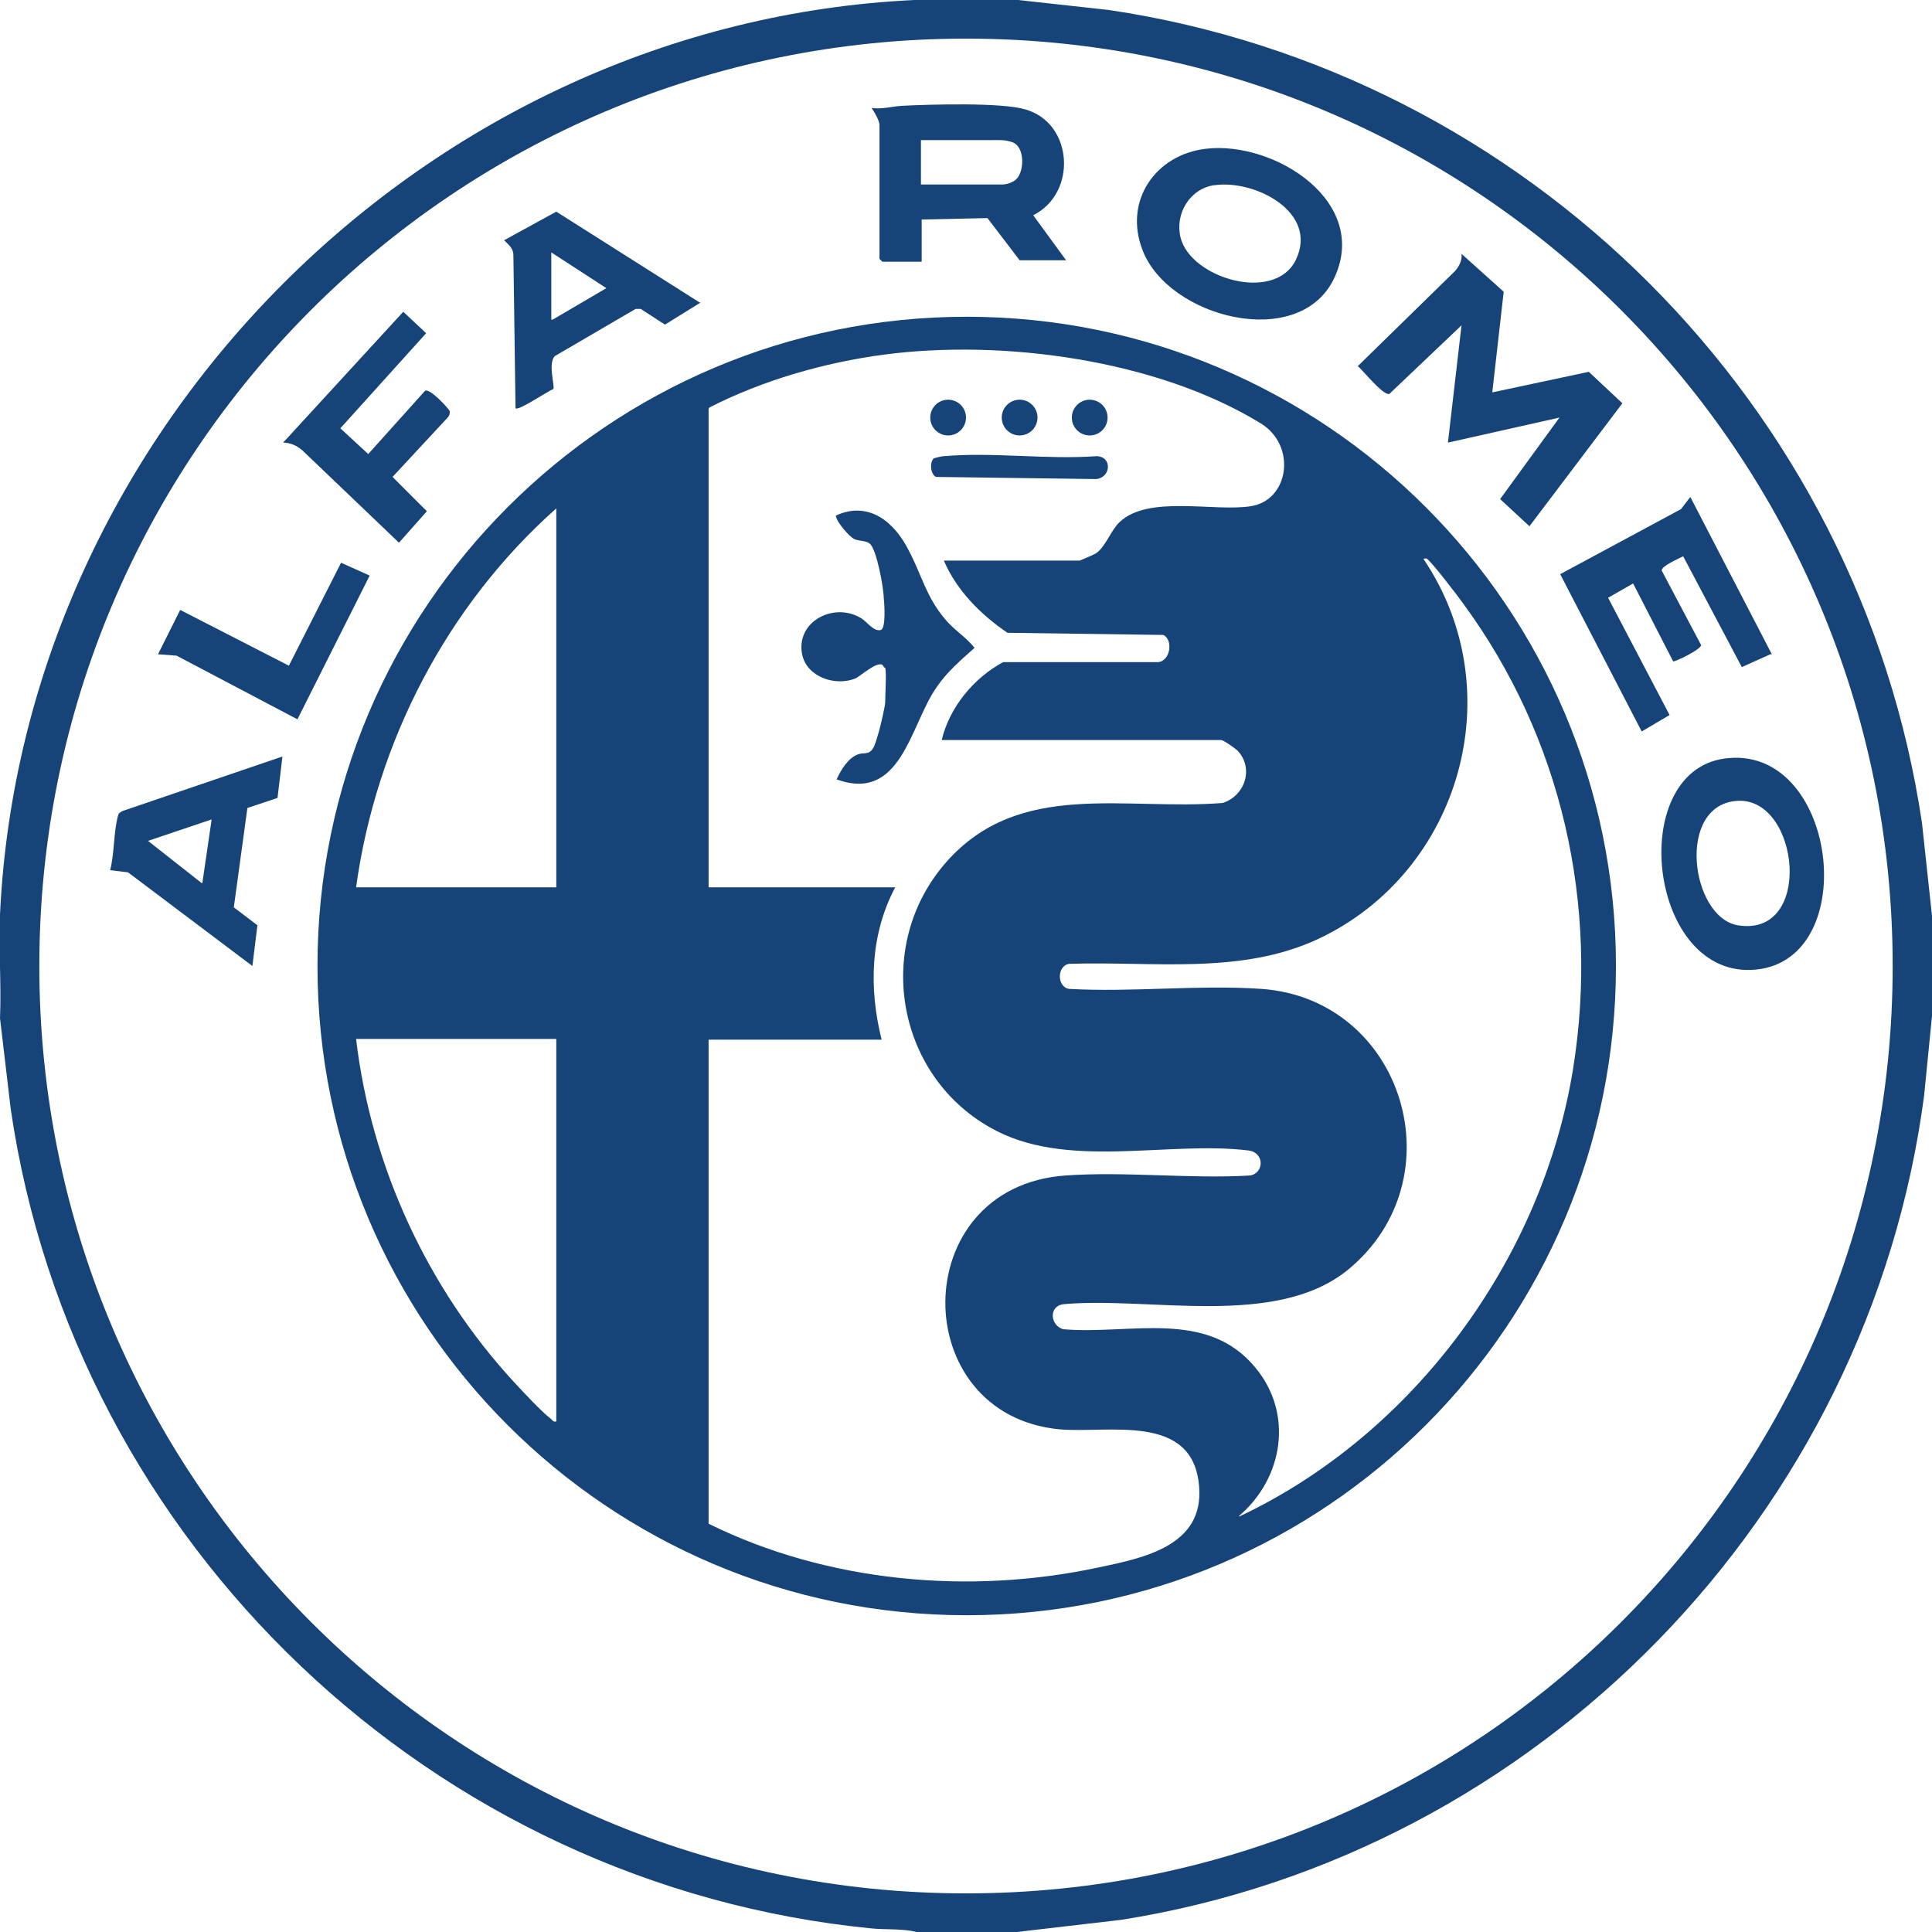
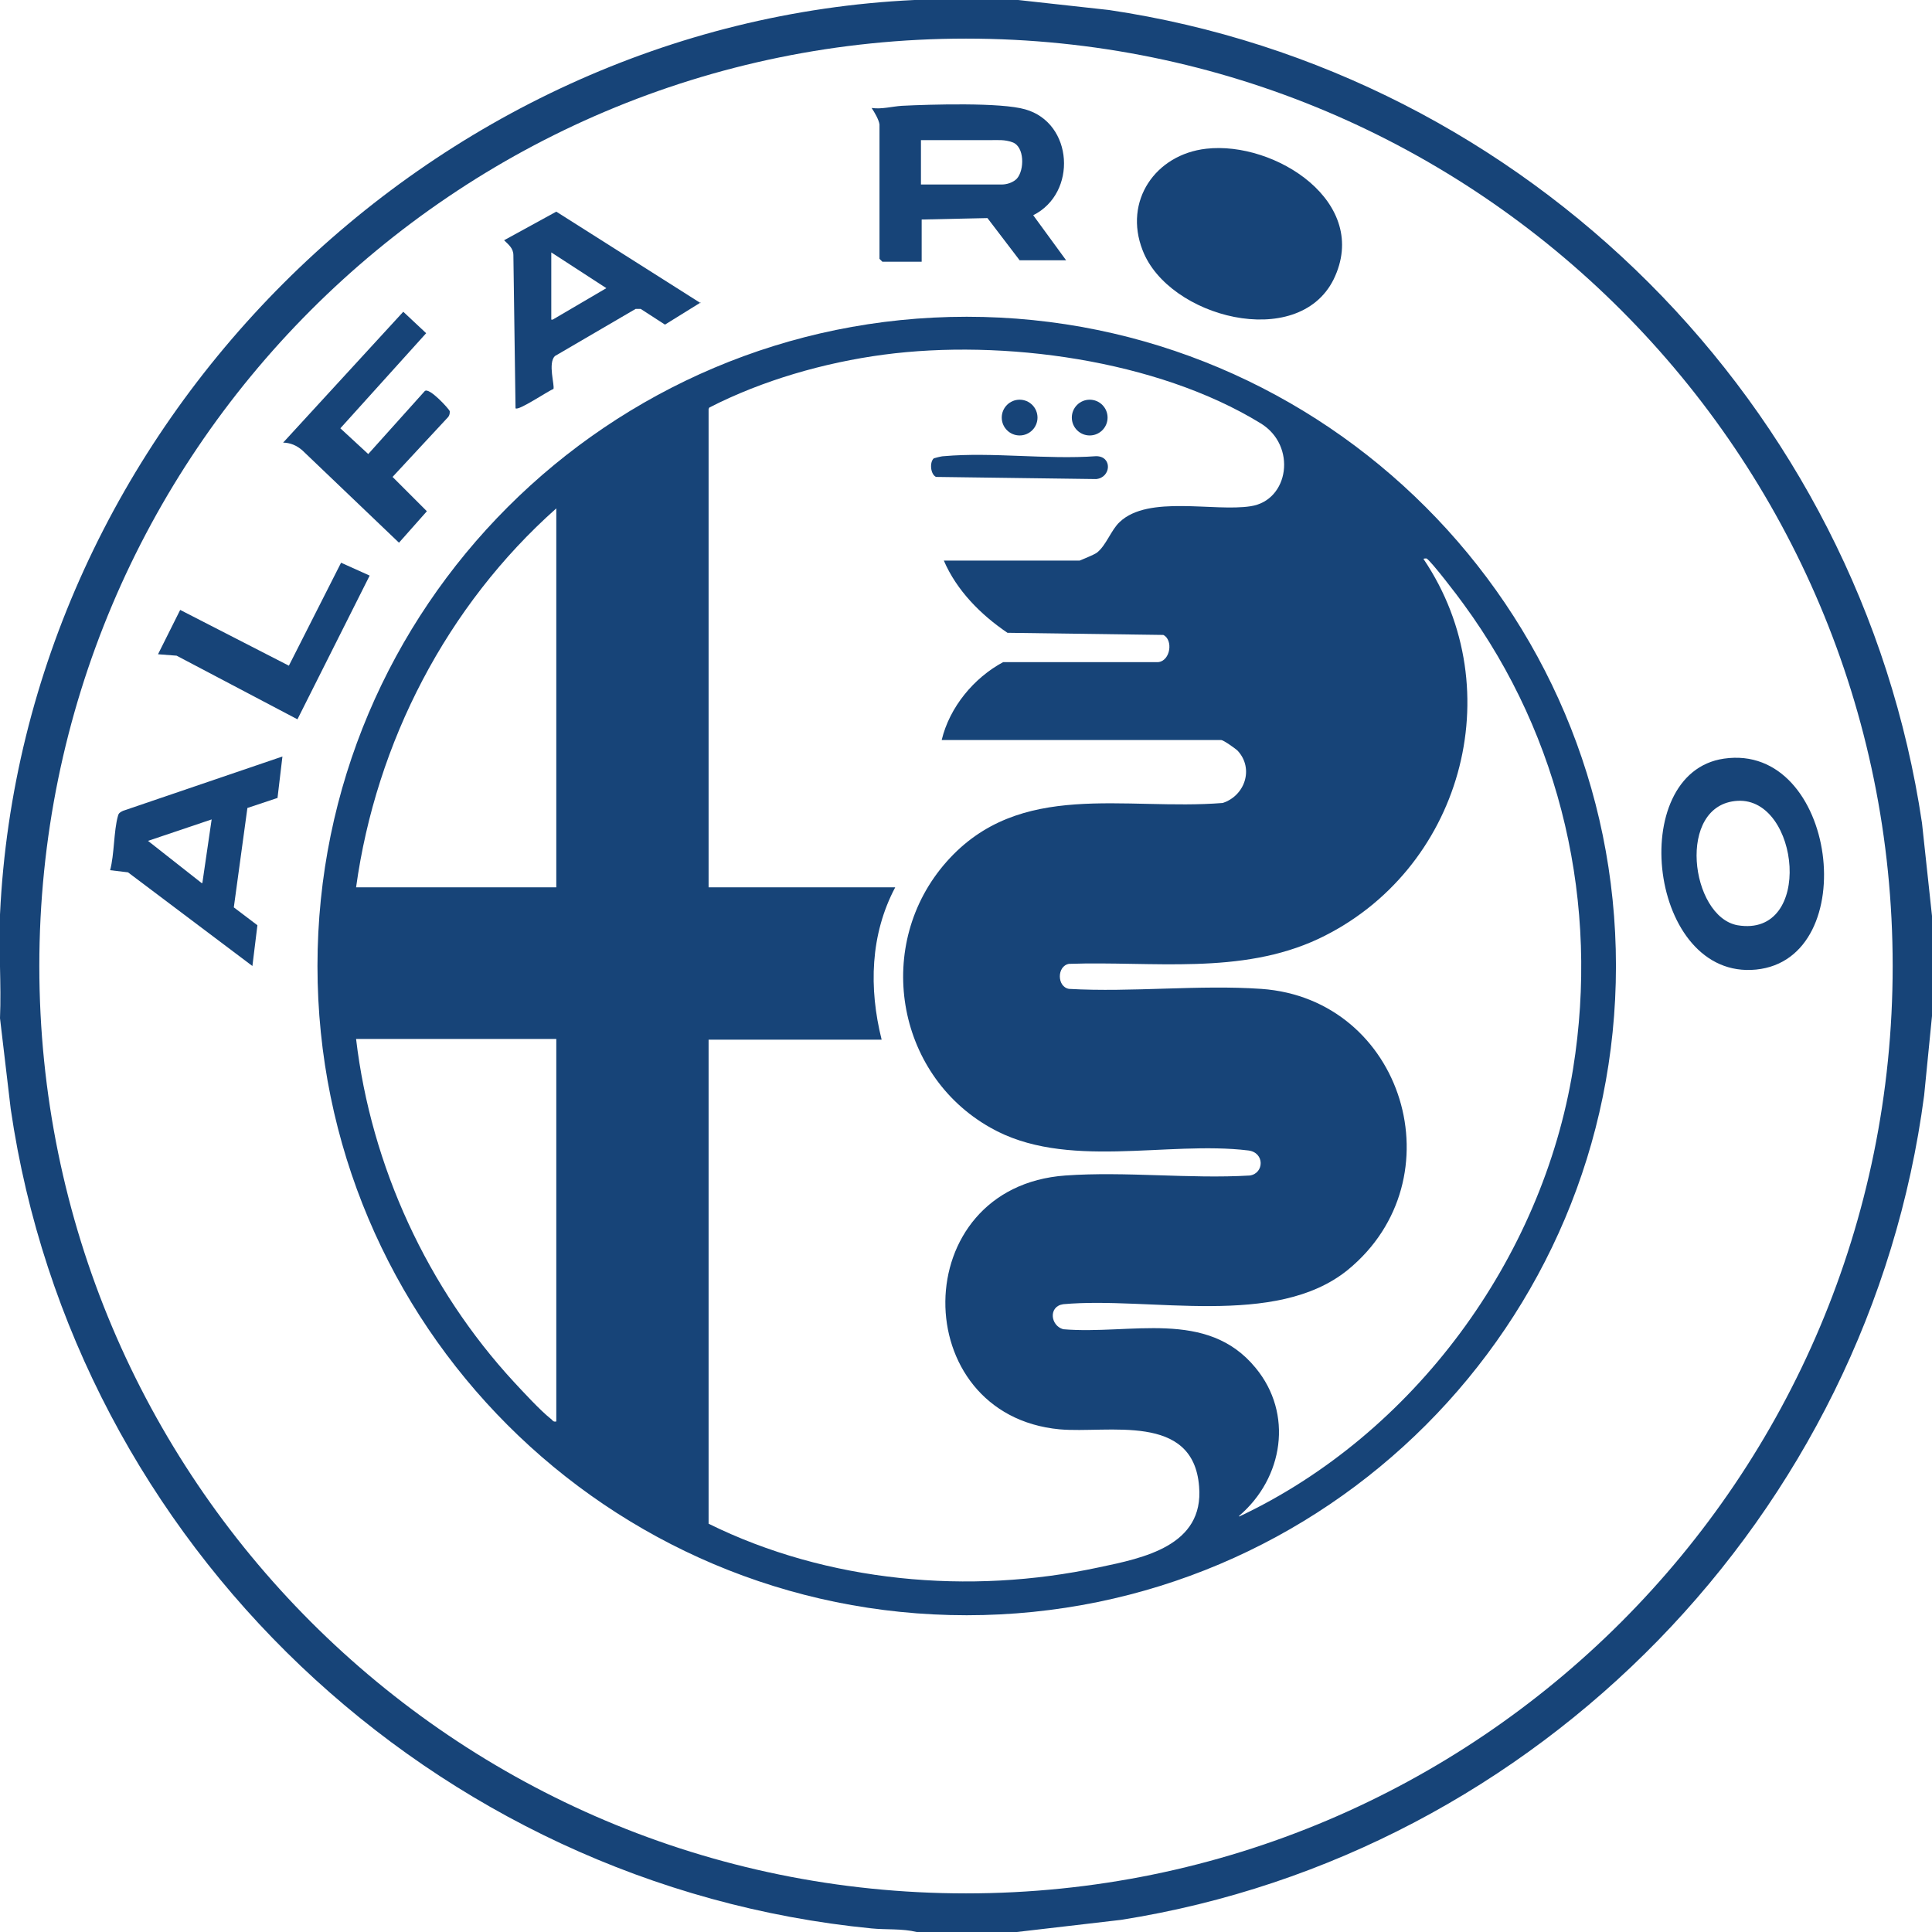
<svg xmlns="http://www.w3.org/2000/svg" id="uuid-be037c8e-3407-4a8c-92c5-fee3e78b239f" data-name="Layer 2" viewBox="0 0 27.02 27.02">
  <defs>
    <style>
      .uuid-151c9c59-f562-4e71-af0f-5269adaeae49 {
        fill: #174478;
      }
    </style>
  </defs>
  <g id="uuid-36080ae2-8870-4725-b078-5d08e63d0640" data-name="Layer 1">
    <g id="uuid-e78e899c-42cf-41b6-9bb2-ea74f3ddbc18" data-name="0OHXrW">
      <g>
        <path class="uuid-151c9c59-f562-4e71-af0f-5269adaeae49" d="M14.24,0l1.27.14c5.85.87,10.5,5.52,11.37,11.37l.14,1.3v1.4l-.11,1.11c-.77,5.86-5.4,10.61-11.23,11.53l-1.46.17h-1.4c-.2-.05-.43-.03-.63-.05C6.06,26.37,1.04,21.6.15,15.51L0,14.24c.02-.48-.02-.97,0-1.45C.32,5.98,5.99.32,12.79,0h1.45ZM26.47,13.51C26.47,6.35,20.67.54,13.51.54S.55,6.35.55,13.51s5.8,12.97,12.96,12.97,12.96-5.8,12.96-12.97Z" />
        <path class="uuid-151c9c59-f562-4e71-af0f-5269adaeae49" d="M22.6,13.51c0,5.01-4.06,9.08-9.08,9.08s-9.08-4.07-9.08-9.08S8.51,4.43,13.52,4.43s9.08,4.07,9.08,9.08ZM9.91,5.72v6.69h2.61c-.35.66-.37,1.41-.19,2.13h-2.42v6.77c1.66.82,3.65,1,5.46.61.62-.13,1.47-.3,1.4-1.13-.08-1.04-1.27-.74-1.95-.8-2.14-.2-2.15-3.39.08-3.55.84-.06,1.74.05,2.58,0,.2-.03.21-.32-.02-.35-1.14-.14-2.56.28-3.61-.32-1.33-.75-1.63-2.57-.61-3.72s2.49-.71,3.86-.82c.31-.1.44-.48.21-.73-.03-.03-.2-.15-.23-.15h-3.91c.11-.46.45-.87.86-1.09h2.17c.17-.02.21-.31.07-.38l-2.18-.03c-.37-.25-.71-.59-.89-1.01h1.9s.2-.08.24-.11c.13-.1.2-.32.32-.43.4-.38,1.32-.14,1.83-.22.54-.08.65-.85.14-1.16-1.45-.89-3.61-1.18-5.27-.96-.83.11-1.7.36-2.44.74ZM7.78,12.41v-5.3c-1.53,1.36-2.52,3.27-2.8,5.3h2.8ZM17.33,21.21c2.44-1.15,4.24-3.6,4.67-6.26.37-2.3-.16-4.63-1.53-6.5-.07-.1-.46-.61-.52-.64-.01,0-.05,0-.04.01,1.24,1.84.52,4.37-1.47,5.31-1.09.51-2.32.31-3.49.35-.17.03-.17.32,0,.35.88.05,1.82-.06,2.69,0,1.99.14,2.76,2.66,1.21,3.93-1.01.82-2.77.37-3.98.48-.21.03-.18.3,0,.35.94.08,2.01-.29,2.69.54.53.64.39,1.54-.23,2.07ZM7.78,14.53h-2.8c.21,1.78,1,3.49,2.21,4.8.13.14.37.4.51.51.03.02.03.05.08.04v-5.36Z" />
-         <path class="uuid-151c9c59-f562-4e71-af0f-5269adaeae49" d="M20.86,5.49l1.36-.29.47.44-1.3,1.72-.41-.38.83-1.14-1.56.35.19-1.64-1.01.96c-.09.02-.36-.32-.44-.39l1.36-1.33c.06-.07.1-.15.09-.24l.59.53-.16,1.41Z" />
        <path class="uuid-151c9c59-f562-4e71-af0f-5269adaeae49" d="M12.3,1.74c-.01-.07-.07-.17-.11-.23.14.02.28-.02.42-.03.4-.02,1.39-.05,1.73.05.67.19.73,1.17.11,1.48l.46.63h-.65s-.45-.59-.45-.59l-.92.02v.59h-.55l-.04-.04v-1.88ZM12.89,2.58h1.13s.12,0,.2-.08c.11-.12.11-.45-.06-.51-.11-.04-.2-.03-.32-.03-.32,0-.64,0-.96,0v.62Z" />
        <path class="uuid-151c9c59-f562-4e71-af0f-5269adaeae49" d="M24.11,10.61c1.58-.23,1.95,2.8.45,2.95s-1.83-2.75-.45-2.95ZM24.3,11.2c-.86.05-.66,1.62,0,1.74,1.07.18.87-1.79,0-1.74Z" />
-         <path class="uuid-151c9c59-f562-4e71-af0f-5269adaeae49" d="M24.76,9.15l-.4.18-.82-1.55c-.06.03-.31.14-.3.2l.55,1.04c.01.06-.37.24-.39.23l-.56-1.09-.35.2.86,1.64-.39.23-1.14-2.2,1.69-.91.13-.17,1.14,2.2Z" />
-         <path class="uuid-151c9c59-f562-4e71-af0f-5269adaeae49" d="M16.87,2.08c.96-.11,2.31.75,1.78,1.83-.5,1-2.31.53-2.67-.41-.27-.69.18-1.34.89-1.42ZM16.98,2.59c-.34.05-.55.4-.47.73.14.57,1.31.92,1.61.32.33-.67-.57-1.13-1.13-1.05Z" />
+         <path class="uuid-151c9c59-f562-4e71-af0f-5269adaeae49" d="M16.87,2.08c.96-.11,2.31.75,1.78,1.83-.5,1-2.31.53-2.67-.41-.27-.69.18-1.34.89-1.42ZM16.98,2.59Z" />
        <path class="uuid-151c9c59-f562-4e71-af0f-5269adaeae49" d="M9.8,4.23l-.5.31-.34-.22h-.07s-1.13.66-1.13.66c-.1.1,0,.41-.02.46-.08.03-.49.31-.53.27l-.03-2.14c0-.1-.07-.15-.13-.21l.73-.4,2.02,1.28ZM7.73,4.47l.75-.44-.77-.5v.94Z" />
        <path class="uuid-151c9c59-f562-4e71-af0f-5269adaeae49" d="M3.88,11.16l-.42.14-.19,1.39.33.25-.07.57-1.74-1.31-.25-.03c.06-.22.05-.55.11-.76.01-.04.03-.05.07-.07l2.23-.76-.07.59ZM2.83,12.35l.13-.89-.89.3.75.59Z" />
        <path class="uuid-151c9c59-f562-4e71-af0f-5269adaeae49" d="M3.96,6.19l1.68-1.83.32.3-1.2,1.33.39.36.79-.88c.06-.06.34.25.35.28,0,.03,0,.05-.02.08l-.78.84.48.48-.39.44-1.35-1.29c-.08-.07-.17-.11-.28-.11Z" />
        <polygon class="uuid-151c9c59-f562-4e71-af0f-5269adaeae49" points="5.17 8.05 4.16 10.06 2.47 9.17 2.21 9.15 2.52 8.53 4.04 9.31 4.77 7.87 5.17 8.05" />
-         <path class="uuid-151c9c59-f562-4e71-af0f-5269adaeae49" d="M12.36,9.33c-.04-.14-.34.14-.4.16-.28.11-.67-.02-.74-.33-.1-.47.45-.75.83-.51.07.04.17.19.27.16.07-.02.05-.36.04-.44,0-.14-.1-.7-.2-.77-.05-.04-.14-.03-.21-.06s-.26-.25-.26-.33c.46-.21.82.09,1.02.49.18.34.24.64.5.95.12.15.3.26.42.41-.19.17-.39.34-.53.55-.37.52-.49,1.62-1.4,1.29.06-.13.16-.3.3-.35.08-.03.14.01.2-.07.04-.05.08-.21.1-.28s.08-.33.08-.38c0-.11.02-.41,0-.48Z" />
        <path class="uuid-151c9c59-f562-4e71-af0f-5269adaeae49" d="M13.06,6.41s.1-.03.14-.03c.68-.06,1.44.05,2.13,0,.23,0,.21.3,0,.32l-2.24-.03c-.08-.04-.09-.21-.03-.26Z" />
        <circle class="uuid-151c9c59-f562-4e71-af0f-5269adaeae49" cx="15.24" cy="5.84" r=".25" />
-         <circle class="uuid-151c9c59-f562-4e71-af0f-5269adaeae49" cx="13.26" cy="5.84" r=".25" />
        <circle class="uuid-151c9c59-f562-4e71-af0f-5269adaeae49" cx="14.26" cy="5.84" r=".25" />
      </g>
    </g>
  </g>
</svg>